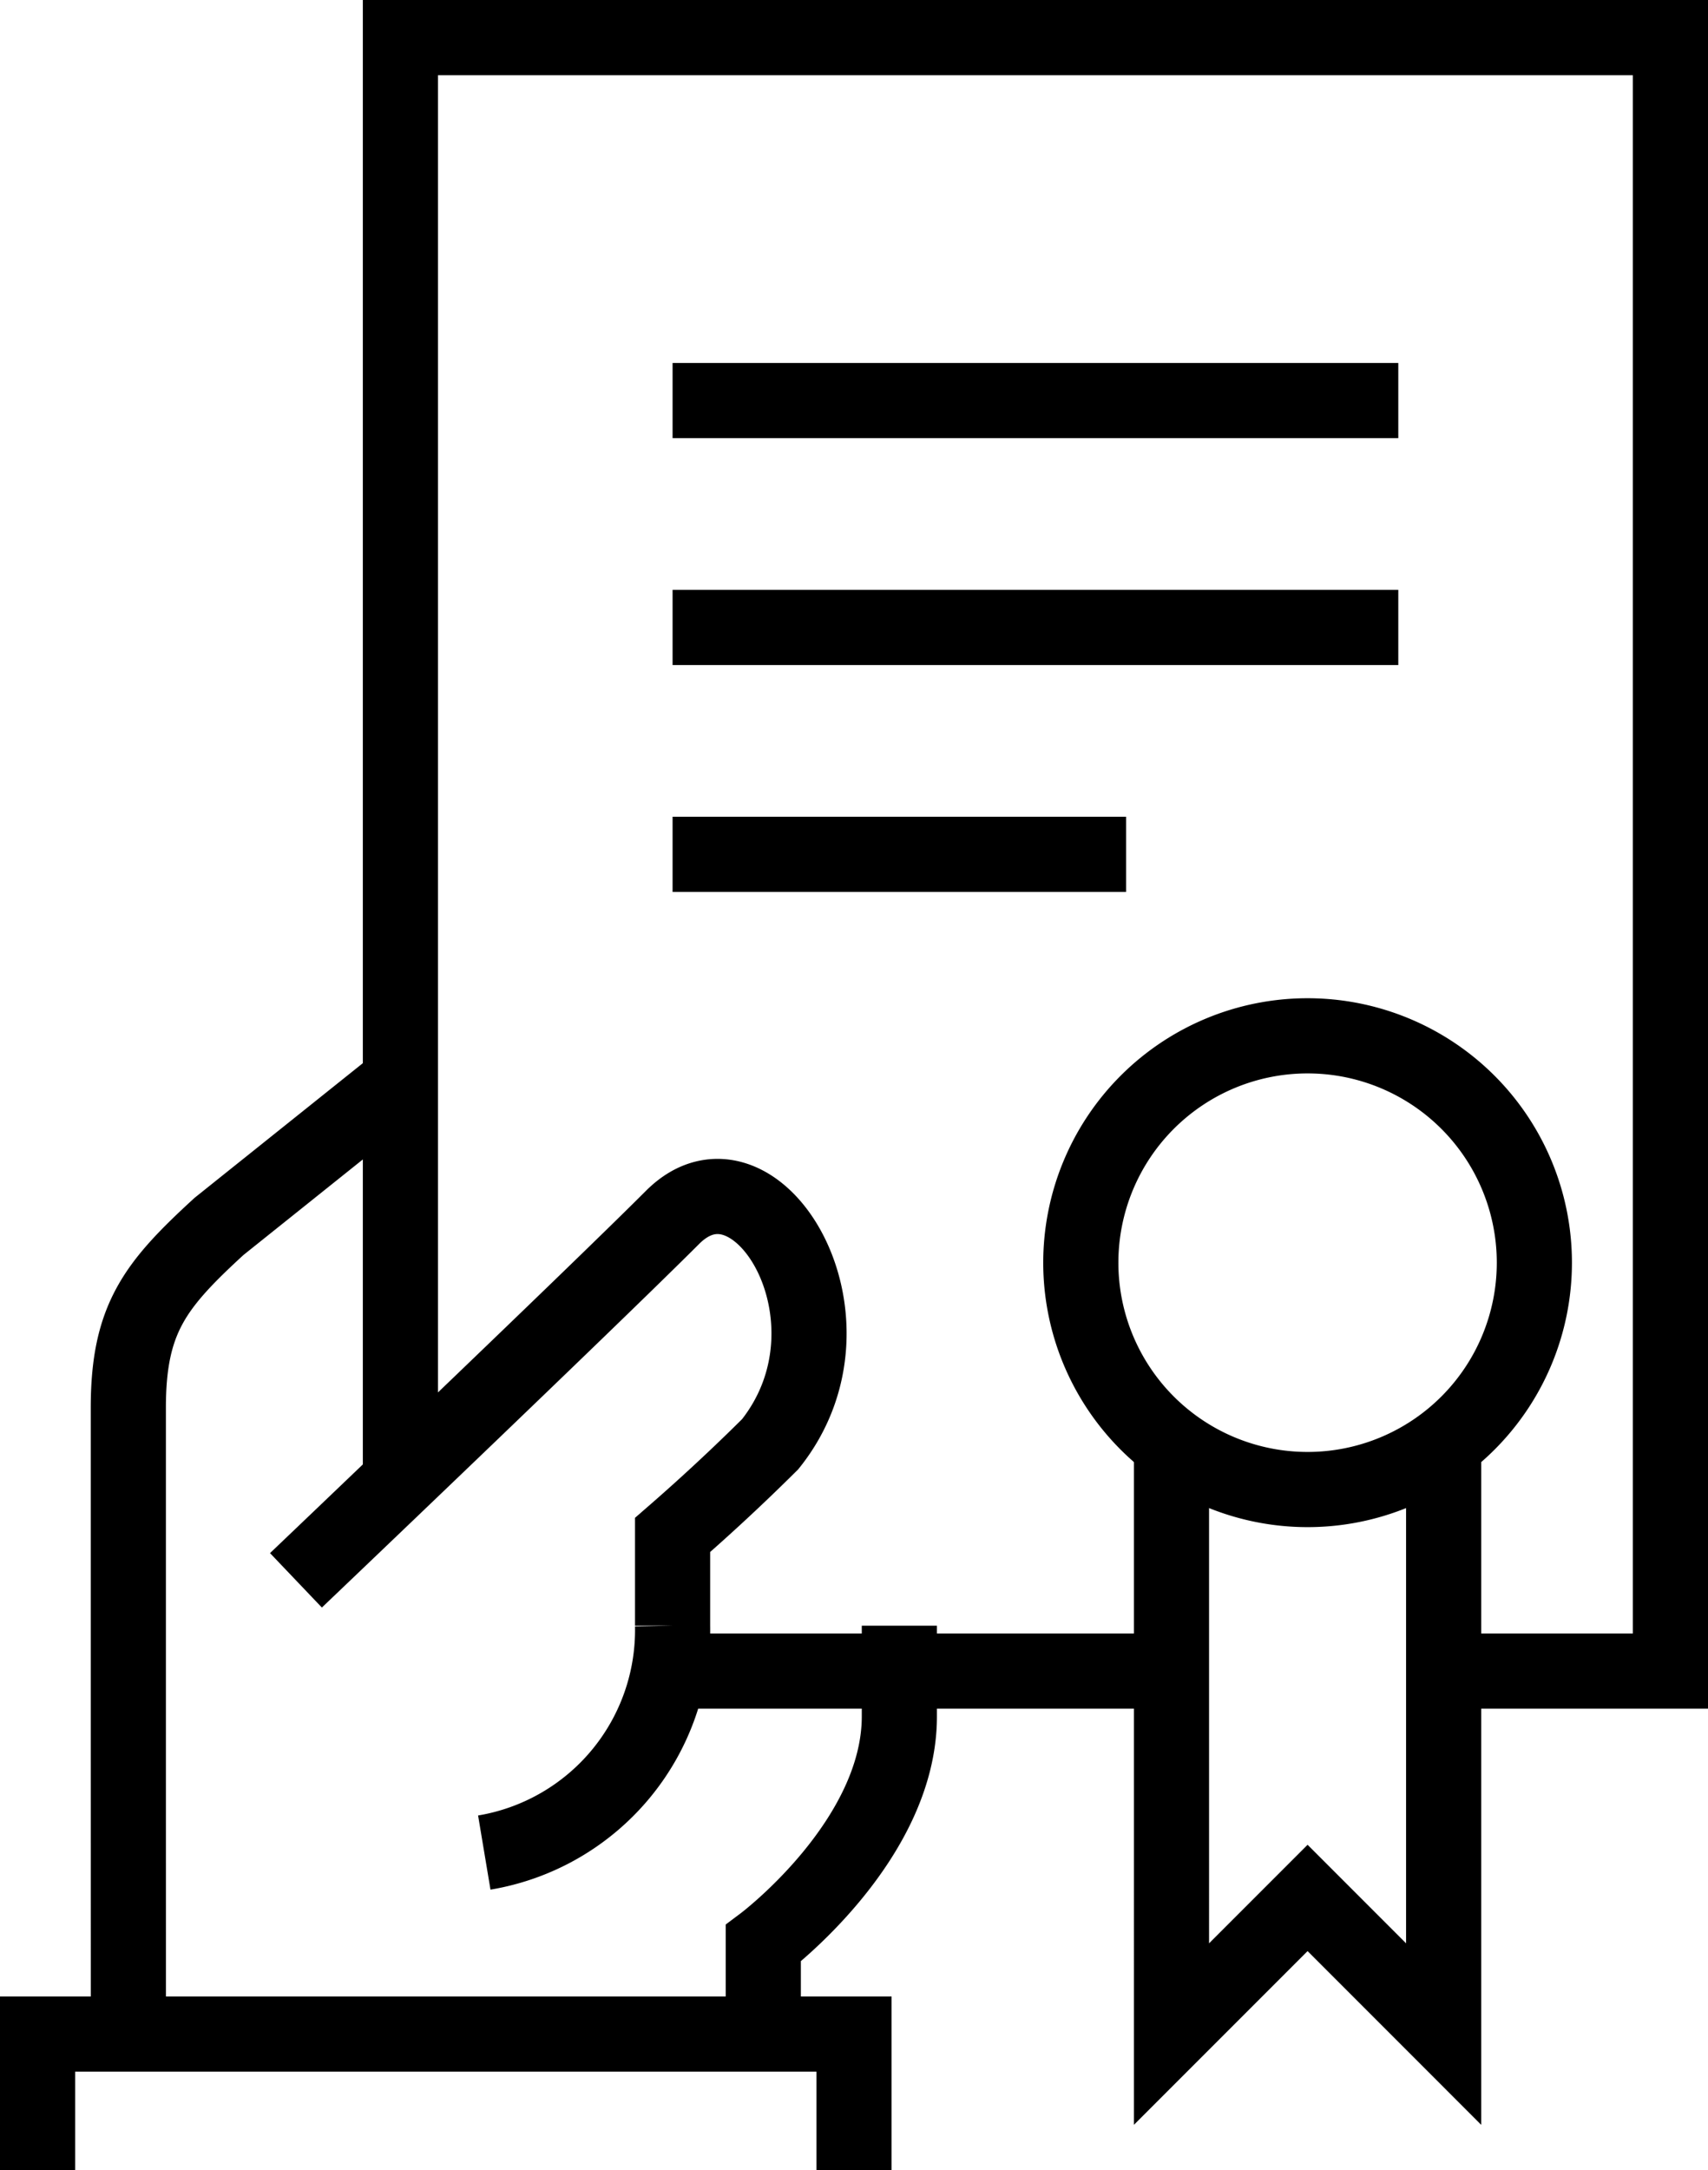
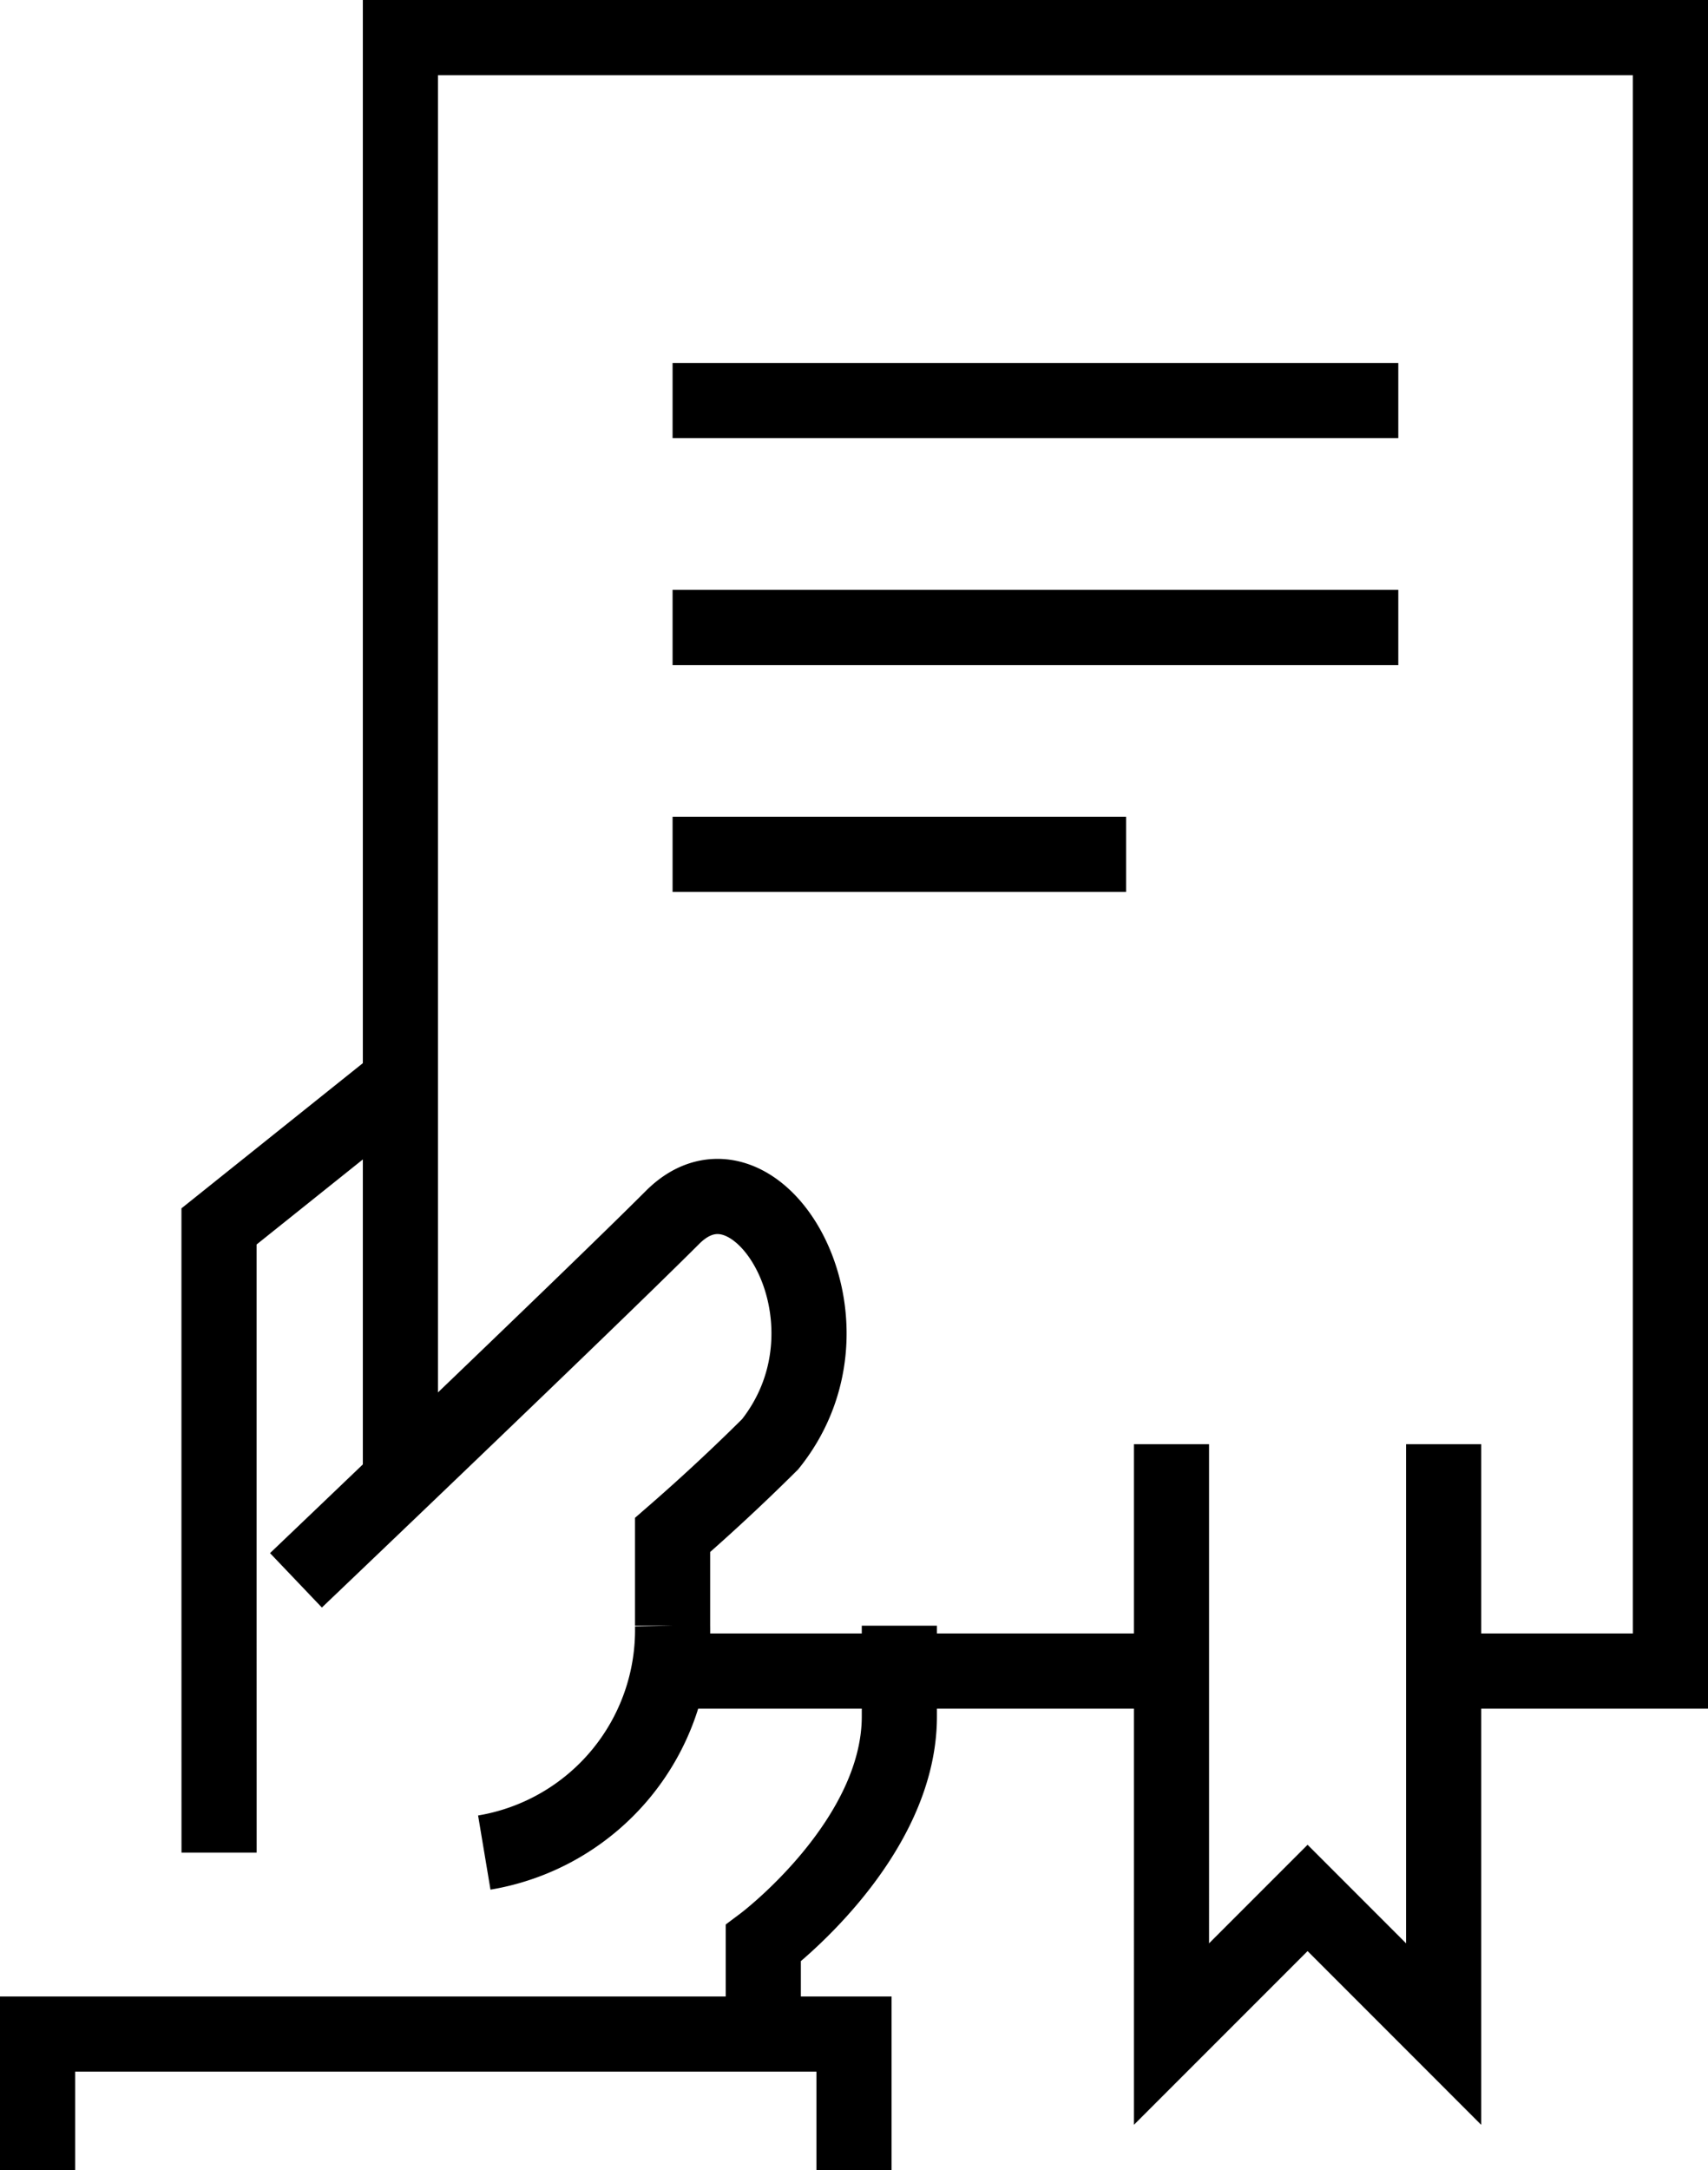
<svg xmlns="http://www.w3.org/2000/svg" width="45.454" height="57.732">
  <defs>
    <style>.a{fill:none;stroke:#000;stroke-miterlimit:10;stroke-width:2px}</style>
  </defs>
-   <path class="a" d="M38.419 38.419v15.692l-3.621-3.622-3.622 3.622V38.419M20.313 54.11v-2.414s3.621-2.715 3.621-6.035v-2.414M10.657 28.762l-4.828 3.863c-1.706 1.565-2.414 2.457-2.414 4.828v9.16l.001 7.498M1 57.732v-3.621h21.727v3.621M7.876 42.04s7.8-7.434 10.023-9.656 5.248 2.722 2.597 6.035a52.96 52.96 0 0 1-2.597 2.414v2.414a6.002 6.002 0 0 1-5.011 6.035M31.176 44.454H17.899" />
+   <path class="a" d="M38.419 38.419v15.692l-3.621-3.622-3.622 3.622V38.419M20.313 54.11v-2.414s3.621-2.715 3.621-6.035v-2.414M10.657 28.762l-4.828 3.863v9.16l.001 7.498M1 57.732v-3.621h21.727v3.621M7.876 42.04s7.8-7.434 10.023-9.656 5.248 2.722 2.597 6.035a52.96 52.96 0 0 1-2.597 2.414v2.414a6.002 6.002 0 0 1-5.011 6.035M31.176 44.454H17.899" />
  <path class="a" d="M10.656 39.626V1h33.798v43.454h-6.035M17.899 10.656h19.313M17.899 16.692h19.313M17.899 22.727h12.07" />
-   <path class="a" d="M40.833 33.591a6.035 6.035 0 1 1-6.035-6.036 6.035 6.035 0 0 1 6.035 6.036z" />
</svg>